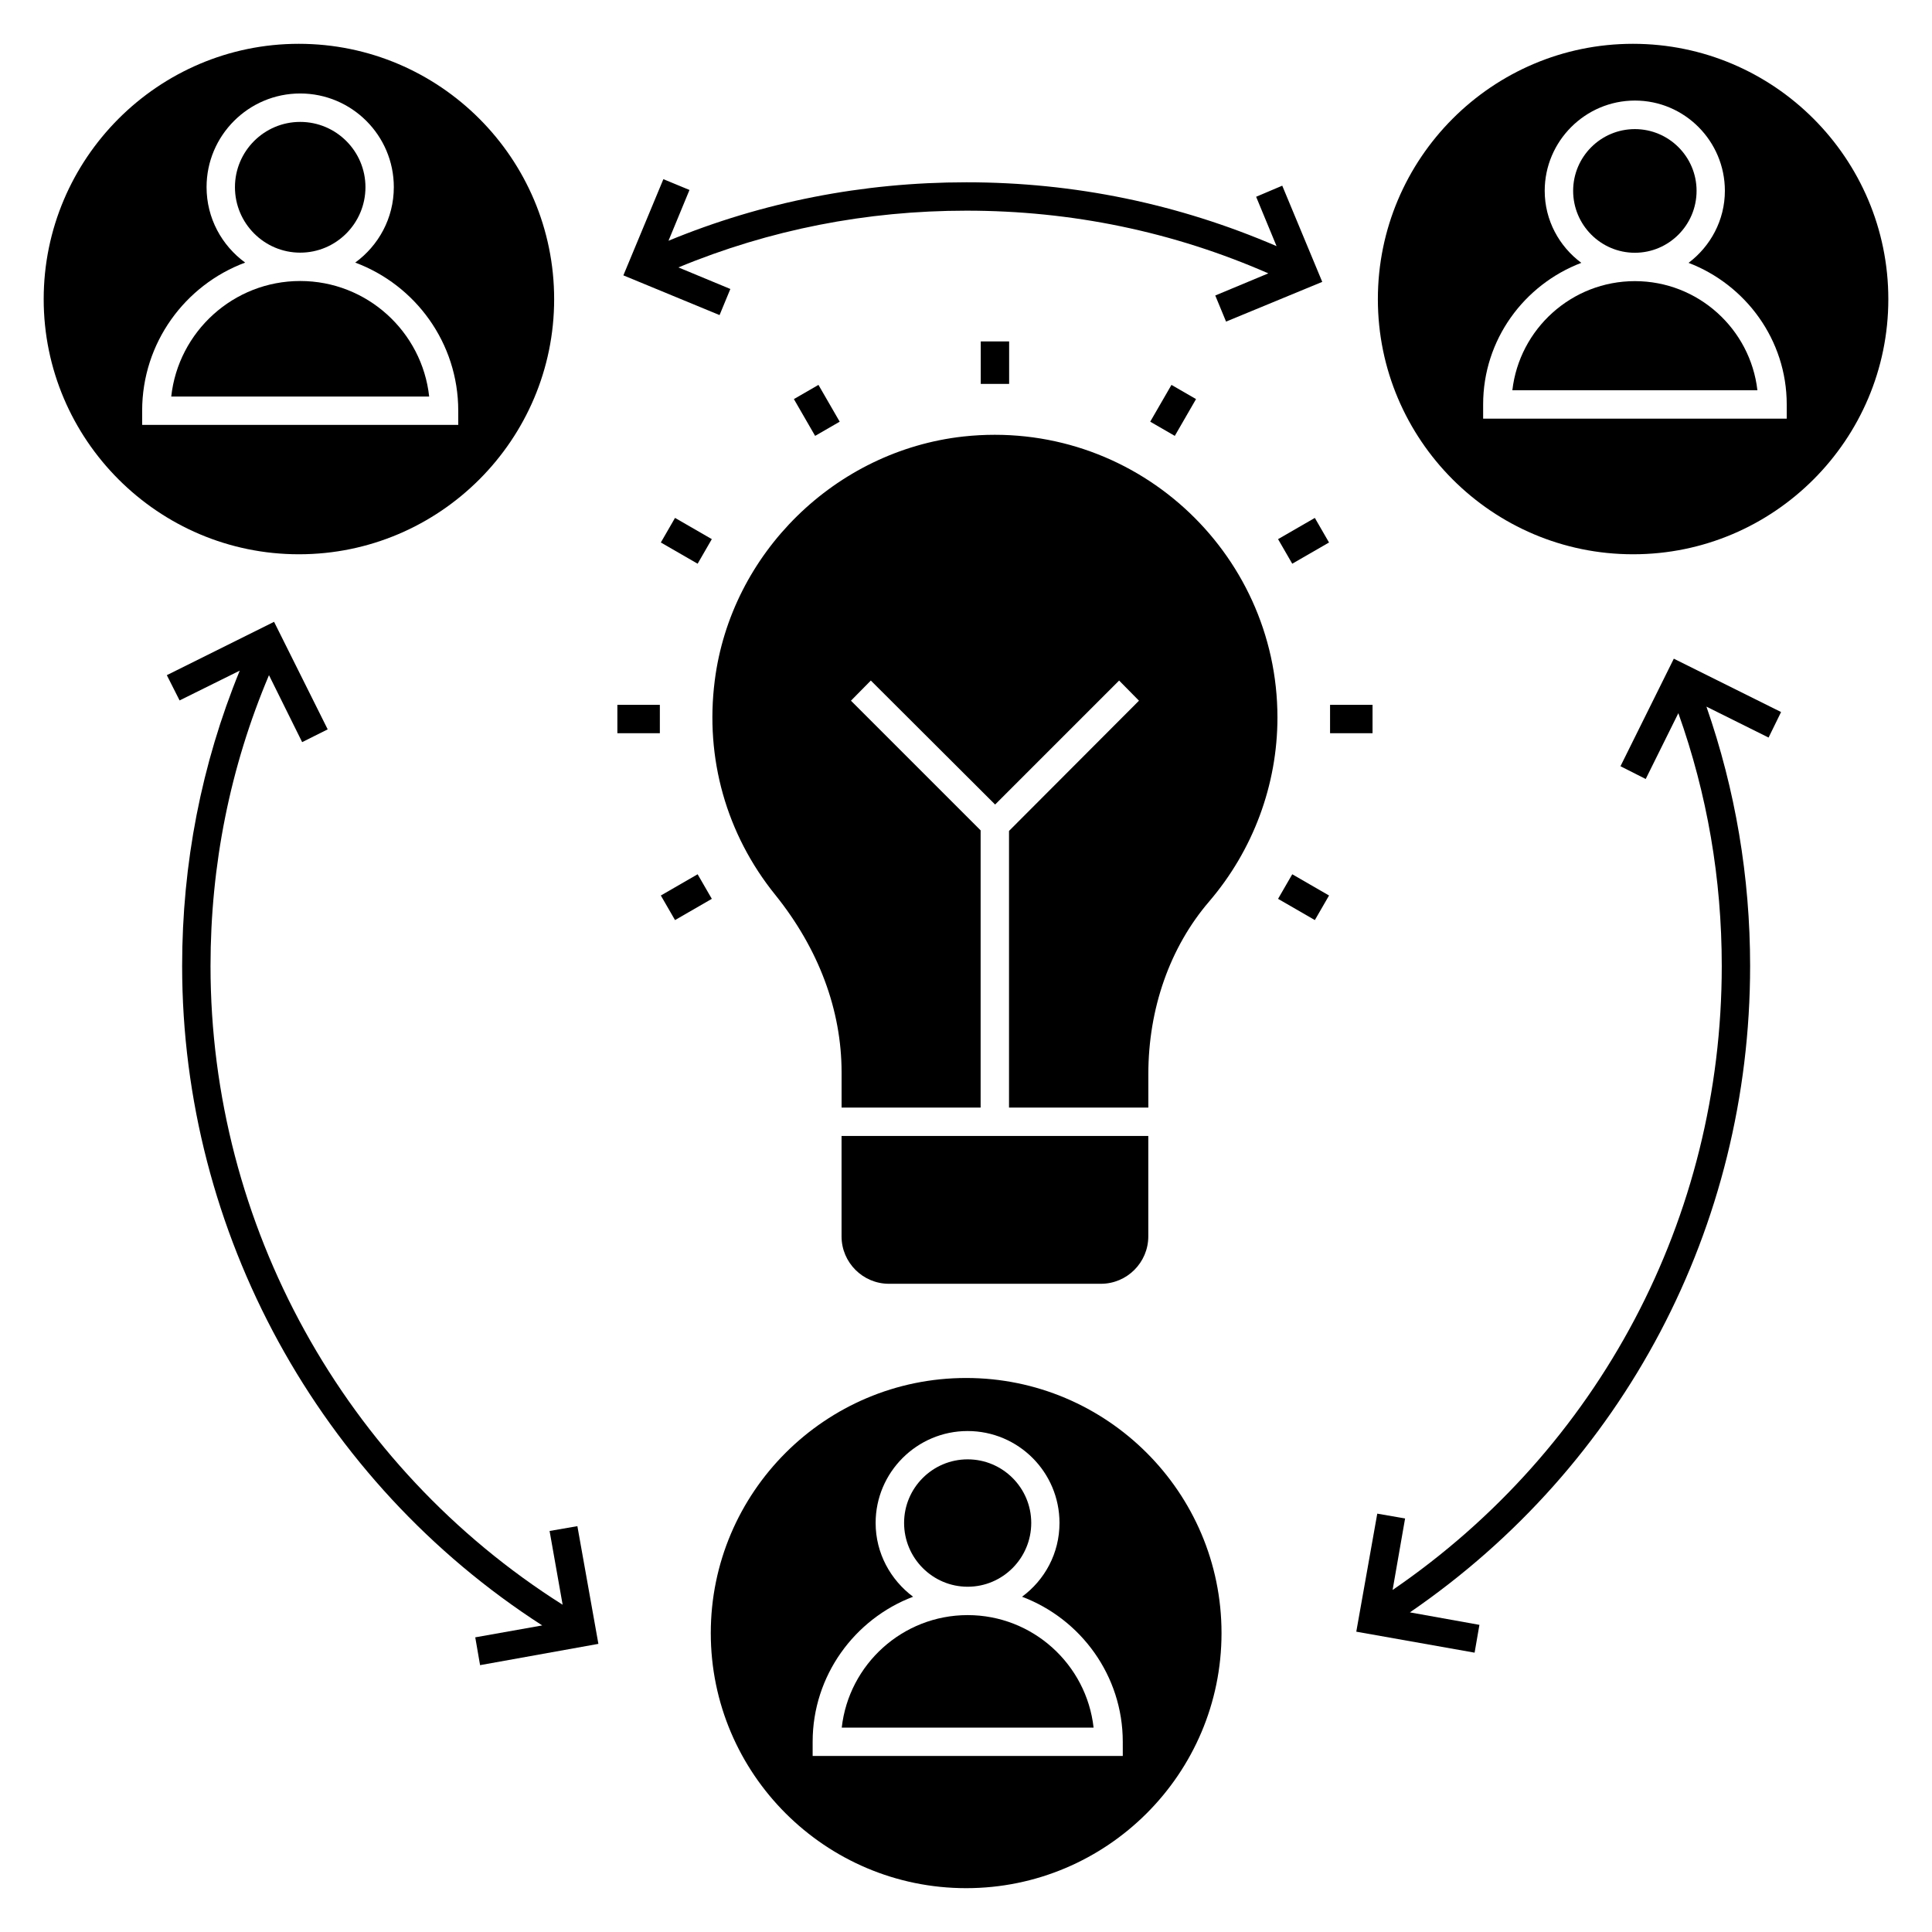
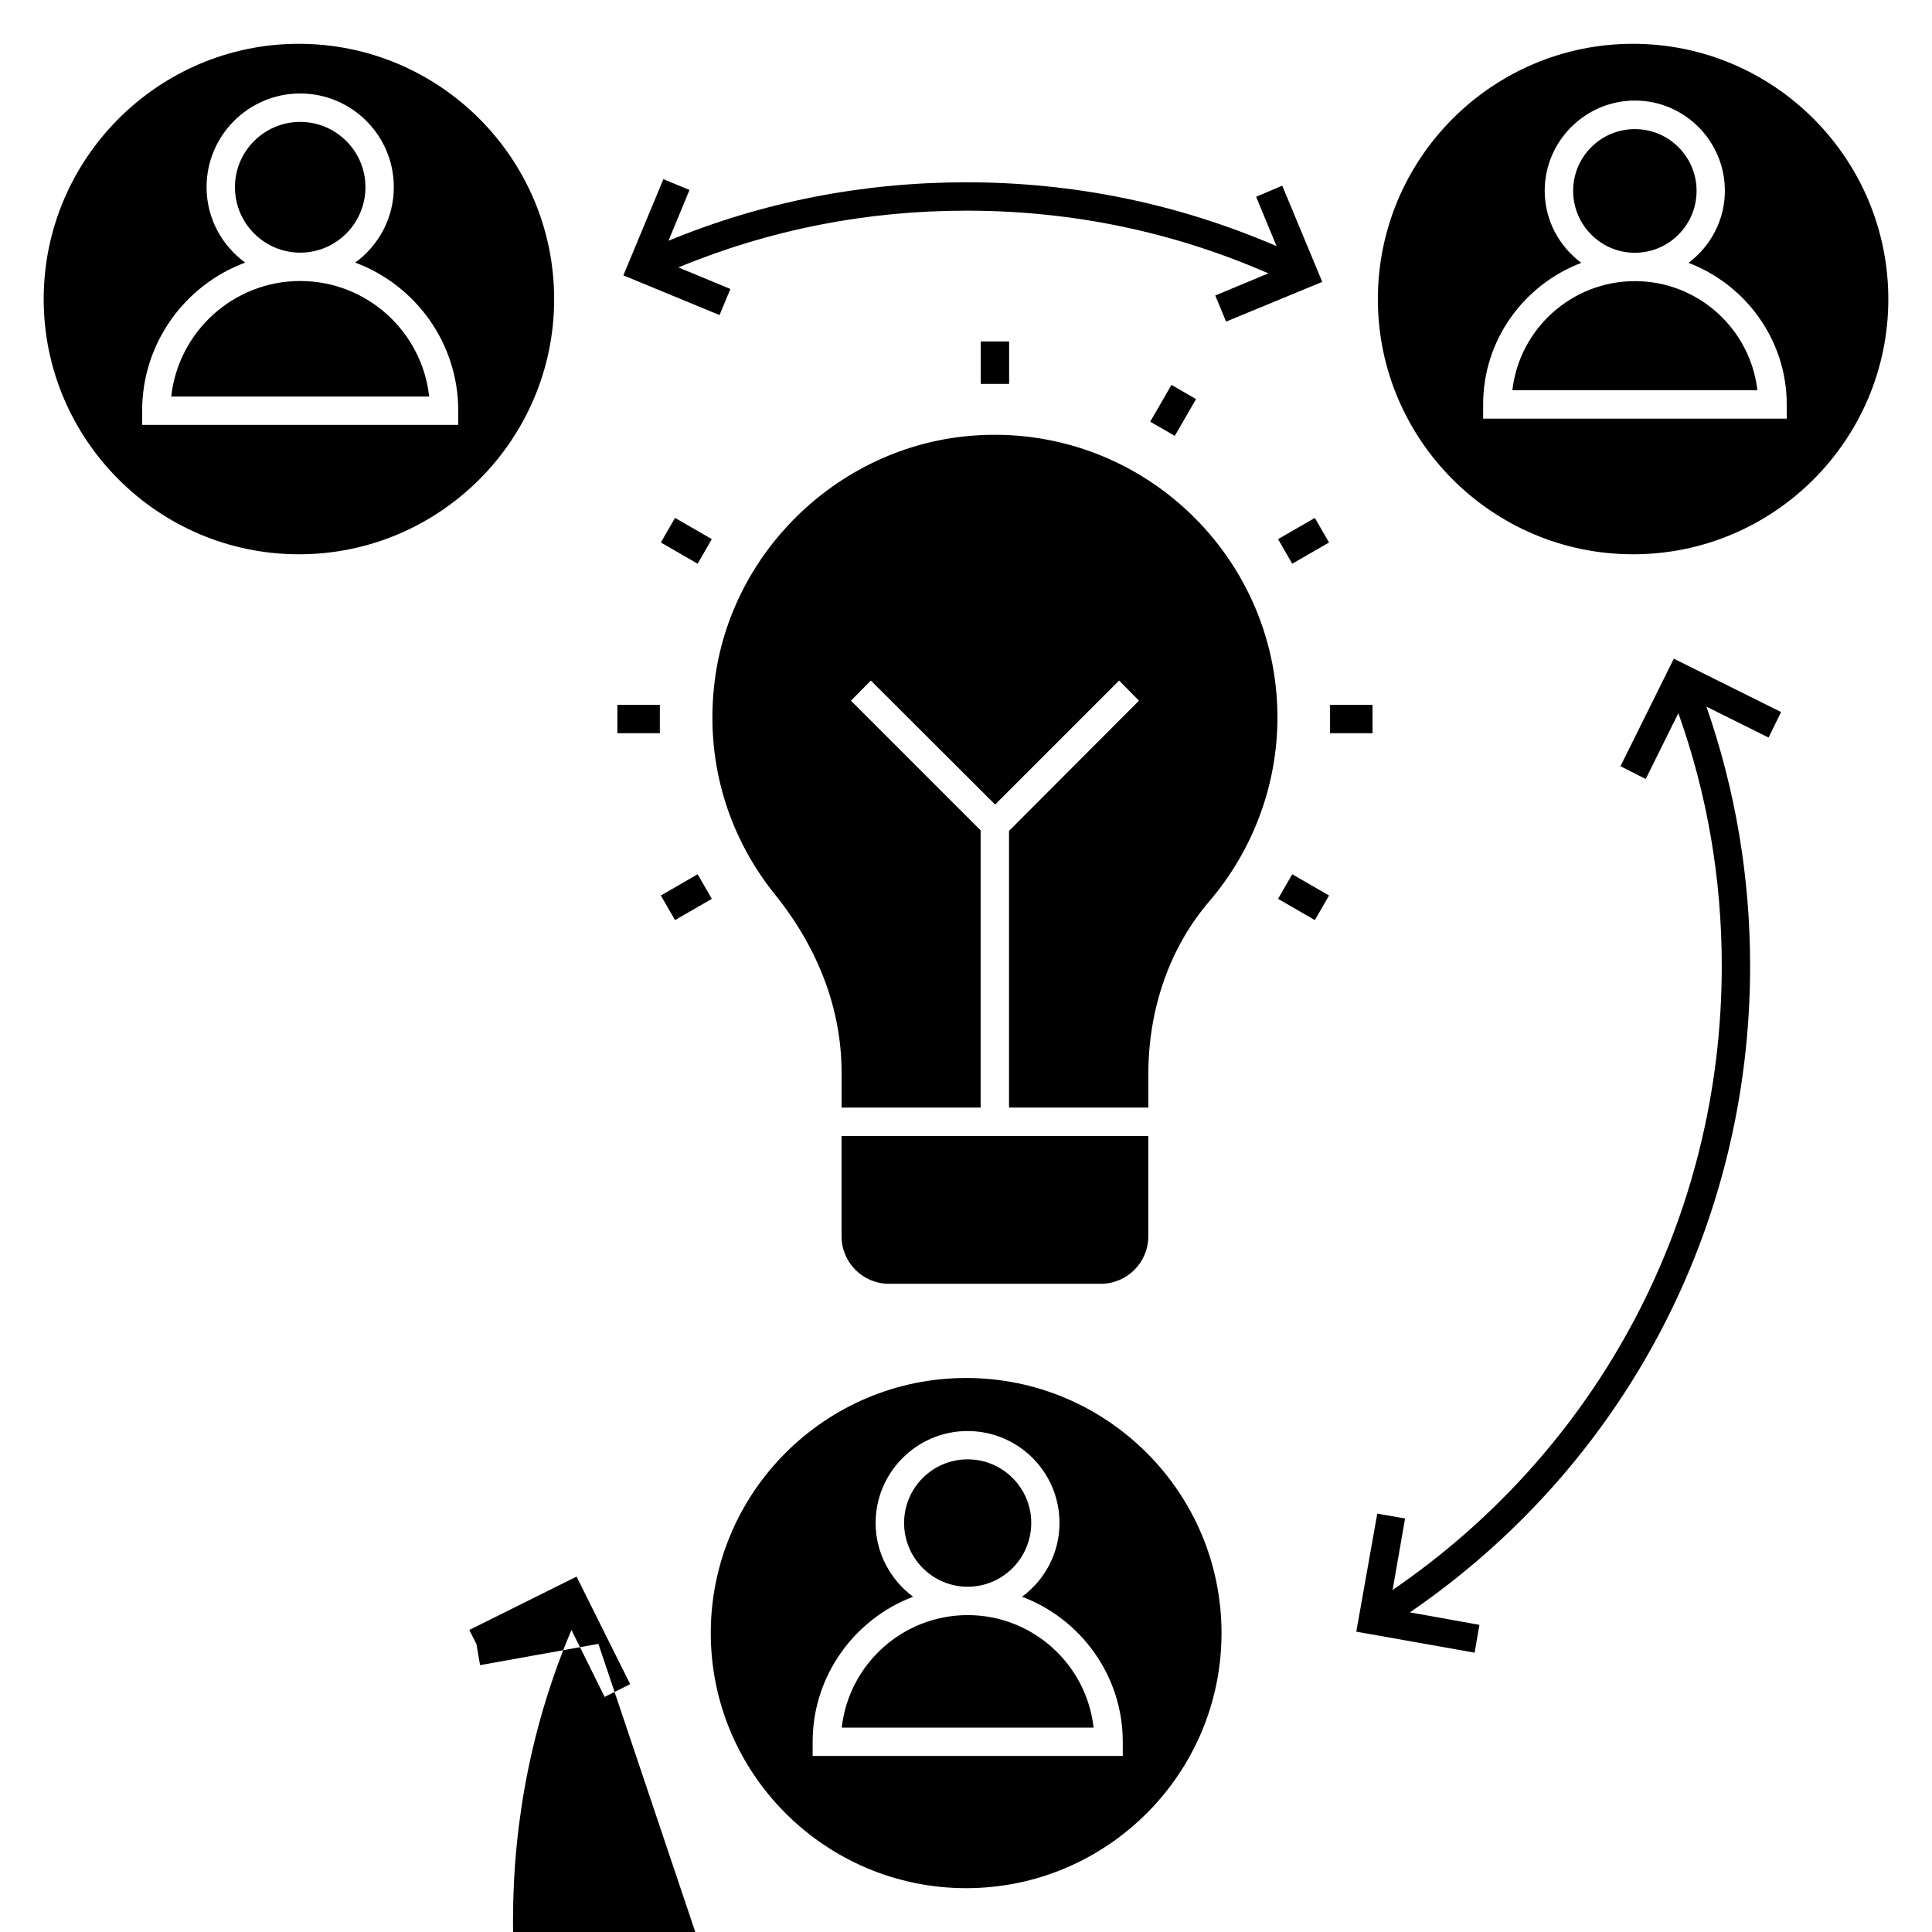
<svg xmlns="http://www.w3.org/2000/svg" fill="#000000" width="800px" height="800px" version="1.1" viewBox="144 144 512 512">
  <g>
    <path d="m593.61 194.57c0-9.02-7.336-16.355-16.355-16.355-9.02 0-16.355 7.336-16.355 16.355 0 9.051 7.34 16.414 16.355 16.414 9.02 0 16.355-7.363 16.355-16.414z" />
    <path d="m544.79 247.43h64.941c-1.867-16.258-15.719-28.926-32.469-28.926-16.754 0-30.605 12.668-32.473 28.926z" />
    <path d="m576.75 155.61c-37.297 0-67.602 30.379-67.602 67.676 0 37.223 30.305 67.602 67.602 67.602h0.074c37.297 0 67.602-30.379 67.602-67.602 0-37.297-30.305-67.676-67.676-67.676zm40.754 99.332h-80.457v-3.762c0-17.145 10.828-31.734 26.016-37.523-5.863-4.359-9.699-11.281-9.699-19.098 0-13.16 10.754-23.91 23.91-23.91 13.16 0 23.836 10.754 23.836 23.91 0 7.82-3.836 14.738-9.625 19.098 15.113 5.789 26.016 20.379 26.016 37.523z" />
    <path d="m189.38 249.09h68.355c-1.875-17.195-16.488-30.621-34.176-30.621-17.691 0-32.301 13.426-34.18 30.621z" />
    <path d="m223.18 155.61c-37.223 0-67.602 30.379-67.602 67.676 0 37.223 30.379 67.602 67.602 67.602h0.074c37.297 0 67.602-30.379 67.602-67.602 0-37.297-30.305-67.676-67.676-67.676zm42.262 100.99h-83.77v-3.762c0-17.973 11.355-33.312 27.297-39.25-6.168-4.512-10.227-11.73-10.227-20.004 0-13.684 11.129-24.812 24.812-24.812 13.684 0 24.812 11.129 24.812 24.812 0 8.273-4.062 15.492-10.227 20.004 15.945 5.941 27.301 21.277 27.301 39.25z" />
    <path d="m240.85 193.6c0-9.535-7.758-17.293-17.293-17.293-9.535-0.004-17.293 7.758-17.293 17.293 0 9.566 7.758 17.355 17.293 17.355s17.293-7.789 17.293-17.355z" />
    <path d="m417.29 547.59c0-9.289-7.559-16.848-16.848-16.848s-16.848 7.559-16.848 16.848c0 9.324 7.559 16.91 16.848 16.91 9.289 0.004 16.848-7.582 16.848-16.91z" />
    <path d="m367.07 601.84h66.742c-1.871-16.754-16.125-29.82-33.371-29.82s-31.5 13.066-33.371 29.82z" />
    <path d="m400.04 509.18c-37.297 0-67.676 30.305-67.676 67.602s30.379 67.602 67.676 67.602 67.676-30.305 67.676-67.602c0-37.301-30.379-67.602-67.676-67.602zm41.508 100.16h-82.188v-3.762c0-17.52 11.129-32.559 26.617-38.426-5.941-4.438-9.926-11.504-9.926-19.551 0-13.461 10.98-24.363 24.363-24.363 13.461 0 24.363 10.902 24.363 24.363 0 8.047-3.91 15.113-9.926 19.551 15.566 5.867 26.695 20.906 26.695 38.426z" />
    <path d="m494.41 218.7-25.492 10.527-2.859-6.918 14.062-5.863c-25.266-11.055-52.109-16.617-80.008-16.617-26.543 0-52.188 5.039-76.324 15.039l13.762 5.715-2.859 6.918-25.492-10.527 10.602-25.492 6.918 2.859-5.562 13.461c24.965-10.301 51.508-15.492 78.957-15.492 28.648 0 56.172 5.715 82.188 16.918l-5.414-13.082 6.922-2.938z" />
    <path d="m612.69 339.46-16.469-8.195c7.668 22.031 11.578 45.117 11.578 68.73 0 69.105-33.461 132.42-90.16 171.3l18.422 3.309-1.277 7.371-31.355-5.562 5.562-31.281 7.371 1.277-3.309 18.949c54.746-37.453 87.23-98.664 87.23-165.36 0-23.086-3.836-45.492-11.504-67l-8.648 17.445-6.691-3.383 14.137-28.5 28.426 14.137z" />
-     <path d="m302.58 579.64-31.355 5.641-1.277-7.371 17.746-3.156c-59.105-38.051-95.426-104.07-95.426-174.75 0-27.145 5.113-53.465 15.266-78.277l-15.941 7.894-3.383-6.695 28.422-14.137 14.211 28.5-6.769 3.383-8.793-17.746c-10.301 24.363-15.492 50.309-15.492 77.078 0 68.652 35.492 132.72 93.316 169.27l-3.461-19.551 7.367-1.277z" />
+     <path d="m302.58 579.64-31.355 5.641-1.277-7.371 17.746-3.156l-15.941 7.894-3.383-6.695 28.422-14.137 14.211 28.5-6.769 3.383-8.793-17.746c-10.301 24.363-15.492 50.309-15.492 77.078 0 68.652 35.492 132.72 93.316 169.27l-3.461-19.551 7.367-1.277z" />
    <path d="m403.91 234.48h7.519v11.258h-7.519z" />
-     <path d="m360.9 246 5.629 9.75-6.512 3.762-5.629-9.75z" />
    <path d="m328.88 293.39-9.75-5.625 3.758-6.516 9.75 5.625z" />
    <path d="m492.45 387.83-9.75-5.629 3.762-6.512 9.75 5.629z" />
    <path d="m307.61 330.79h11.258v7.519h-11.258z" />
    <path d="m496.48 330.79h11.258v7.519h-11.258z" />
    <path d="m322.89 387.83-3.762-6.512 9.75-5.629 3.762 6.512z" />
    <path d="m486.46 293.39-3.762-6.512 9.746-5.625 3.762 6.512z" />
    <path d="m454.45 246 6.512 3.762-5.629 9.75-6.512-3.762z" />
    <path d="m399.29 259.68c-33.914 3.762-61.586 30.906-65.871 64.668-2.633 20.602 3.082 40.754 16.016 56.773 11.504 14.289 17.594 30.531 17.594 47.074v9.324h36.848v-73.465l-34.363-34.363 5.266-5.34 32.938 32.859 32.859-32.859 5.266 5.34-34.441 34.516v73.316h36.922v-8.871c0-17.371 5.715-33.613 16.094-45.719 11.656-13.609 18.121-30.906 18.121-48.801-0.004-44.074-38.281-79.34-83.246-74.453z" />
    <path d="m367.02 445.04v26.617c0 6.918 5.641 12.559 12.559 12.559h56.172c6.918 0 12.559-5.641 12.559-12.559v-26.617z" />
  </g>
</svg>